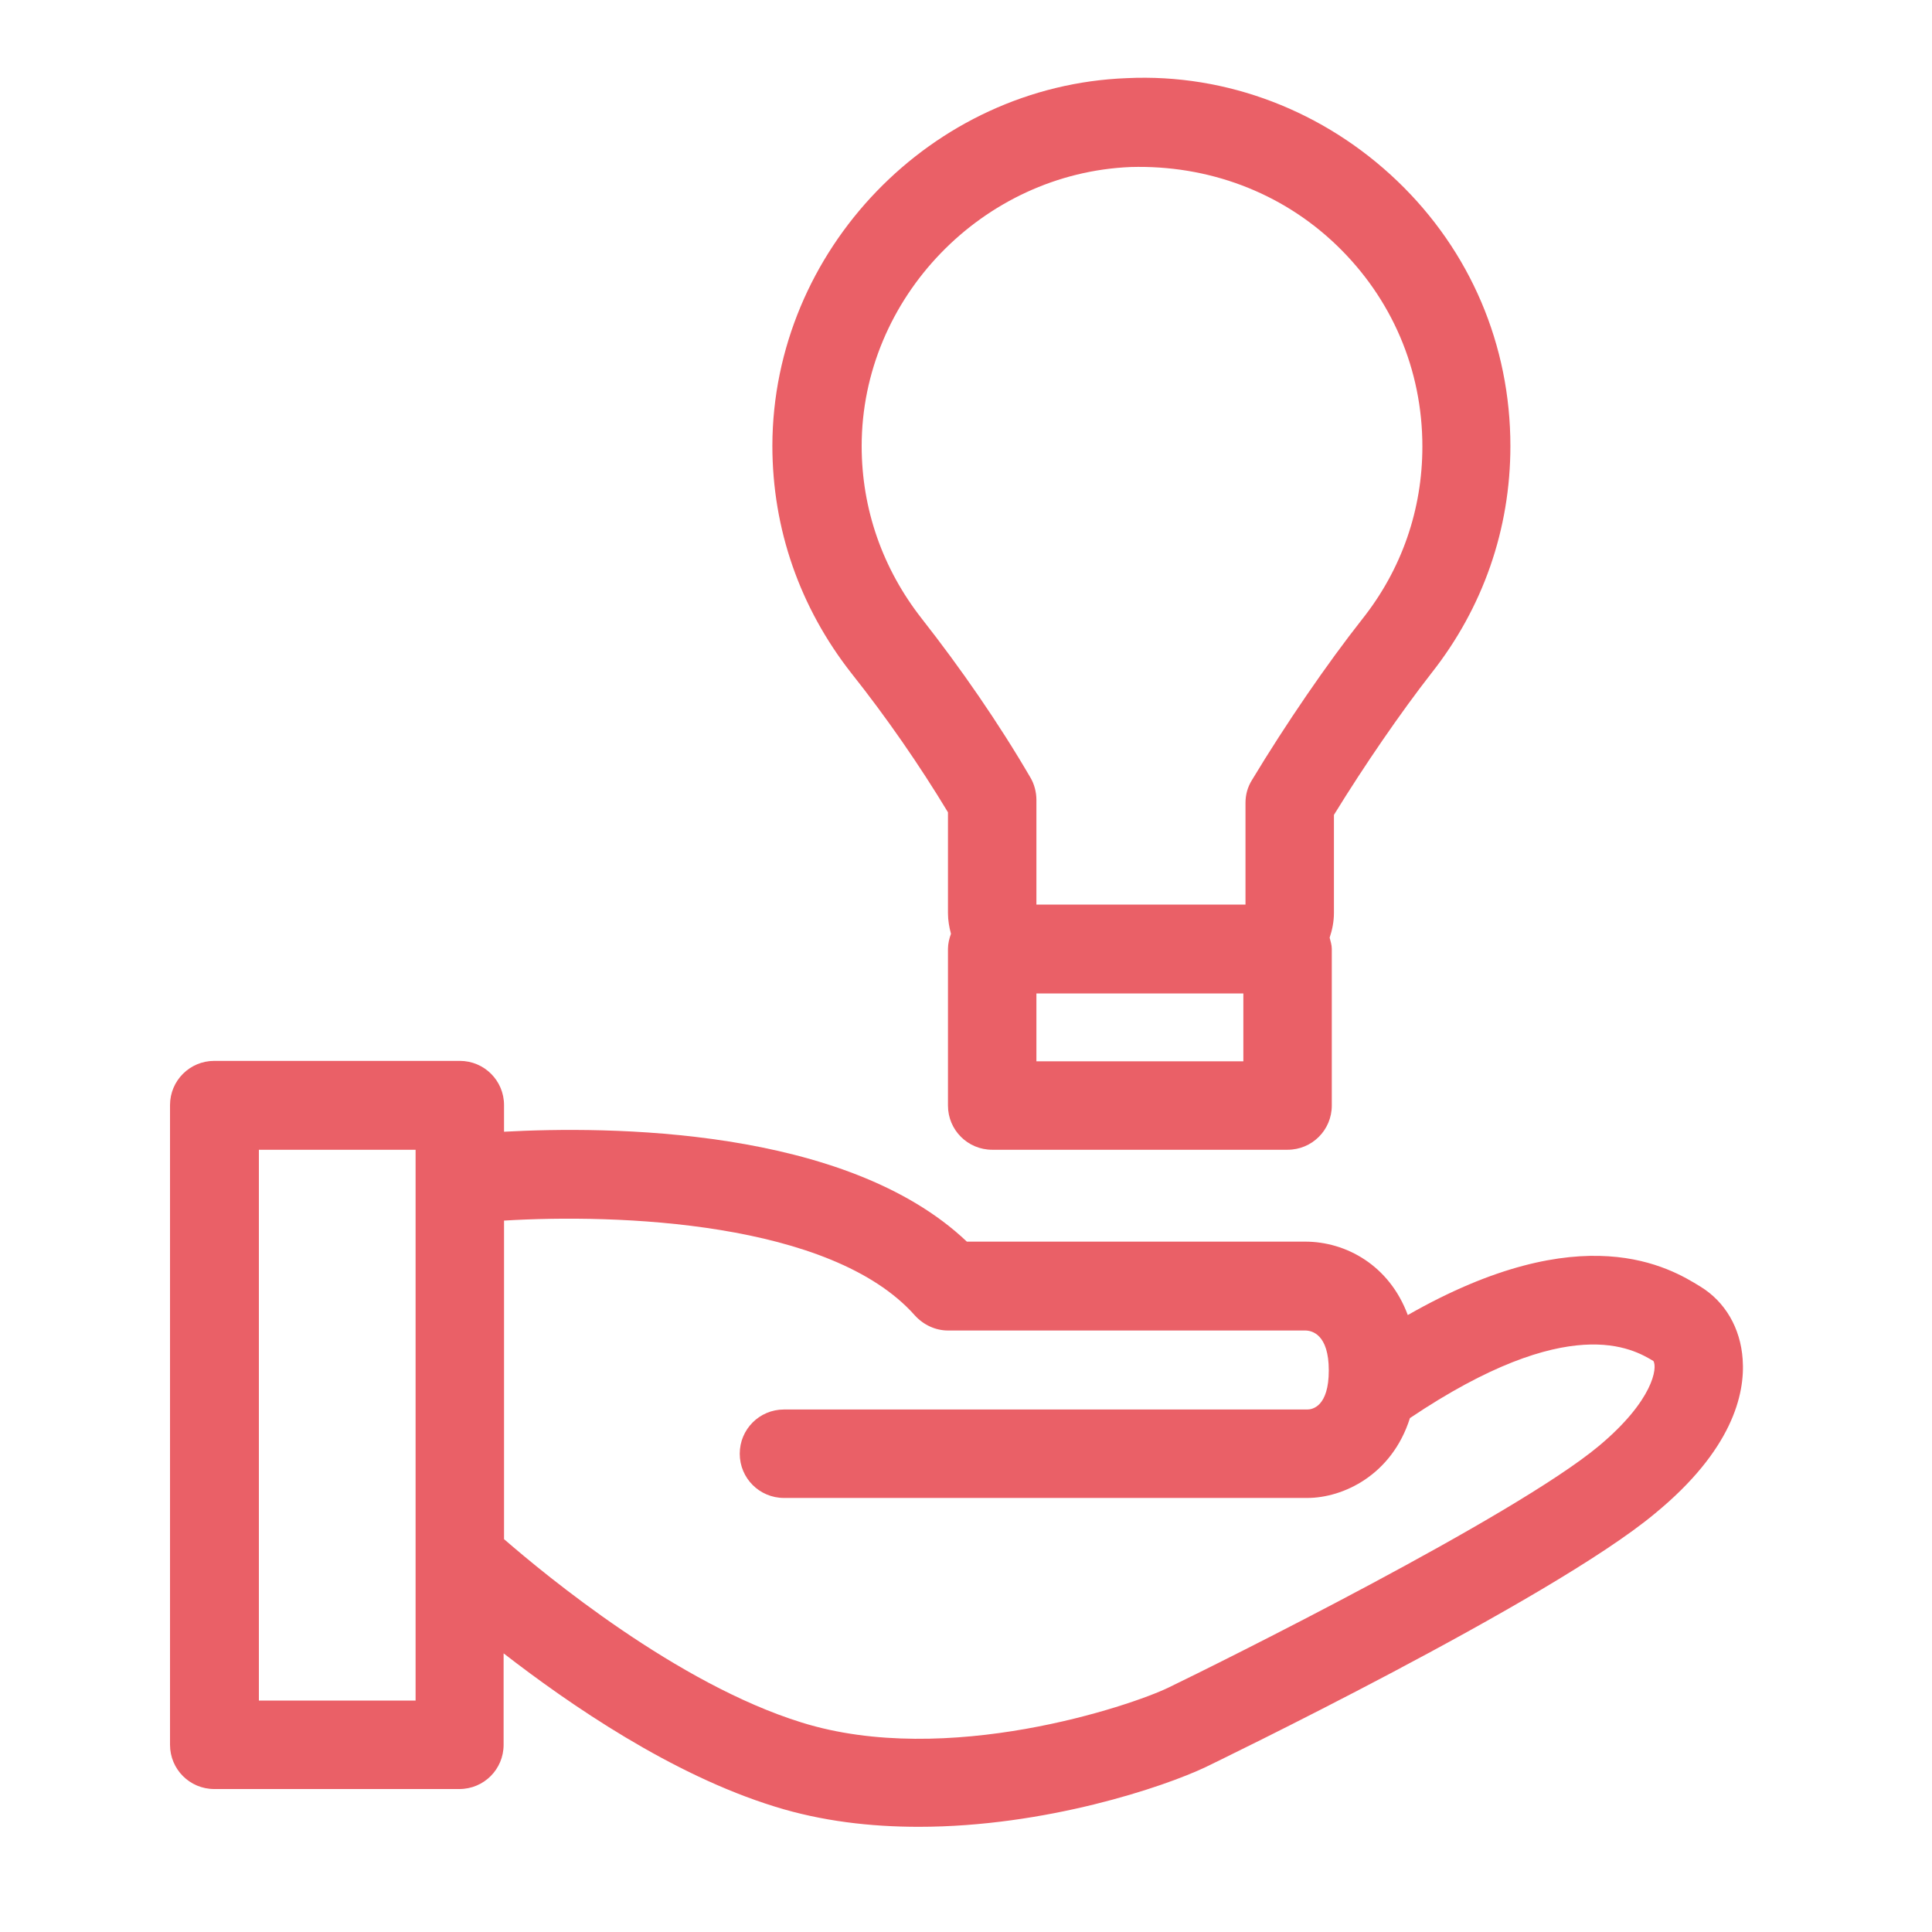
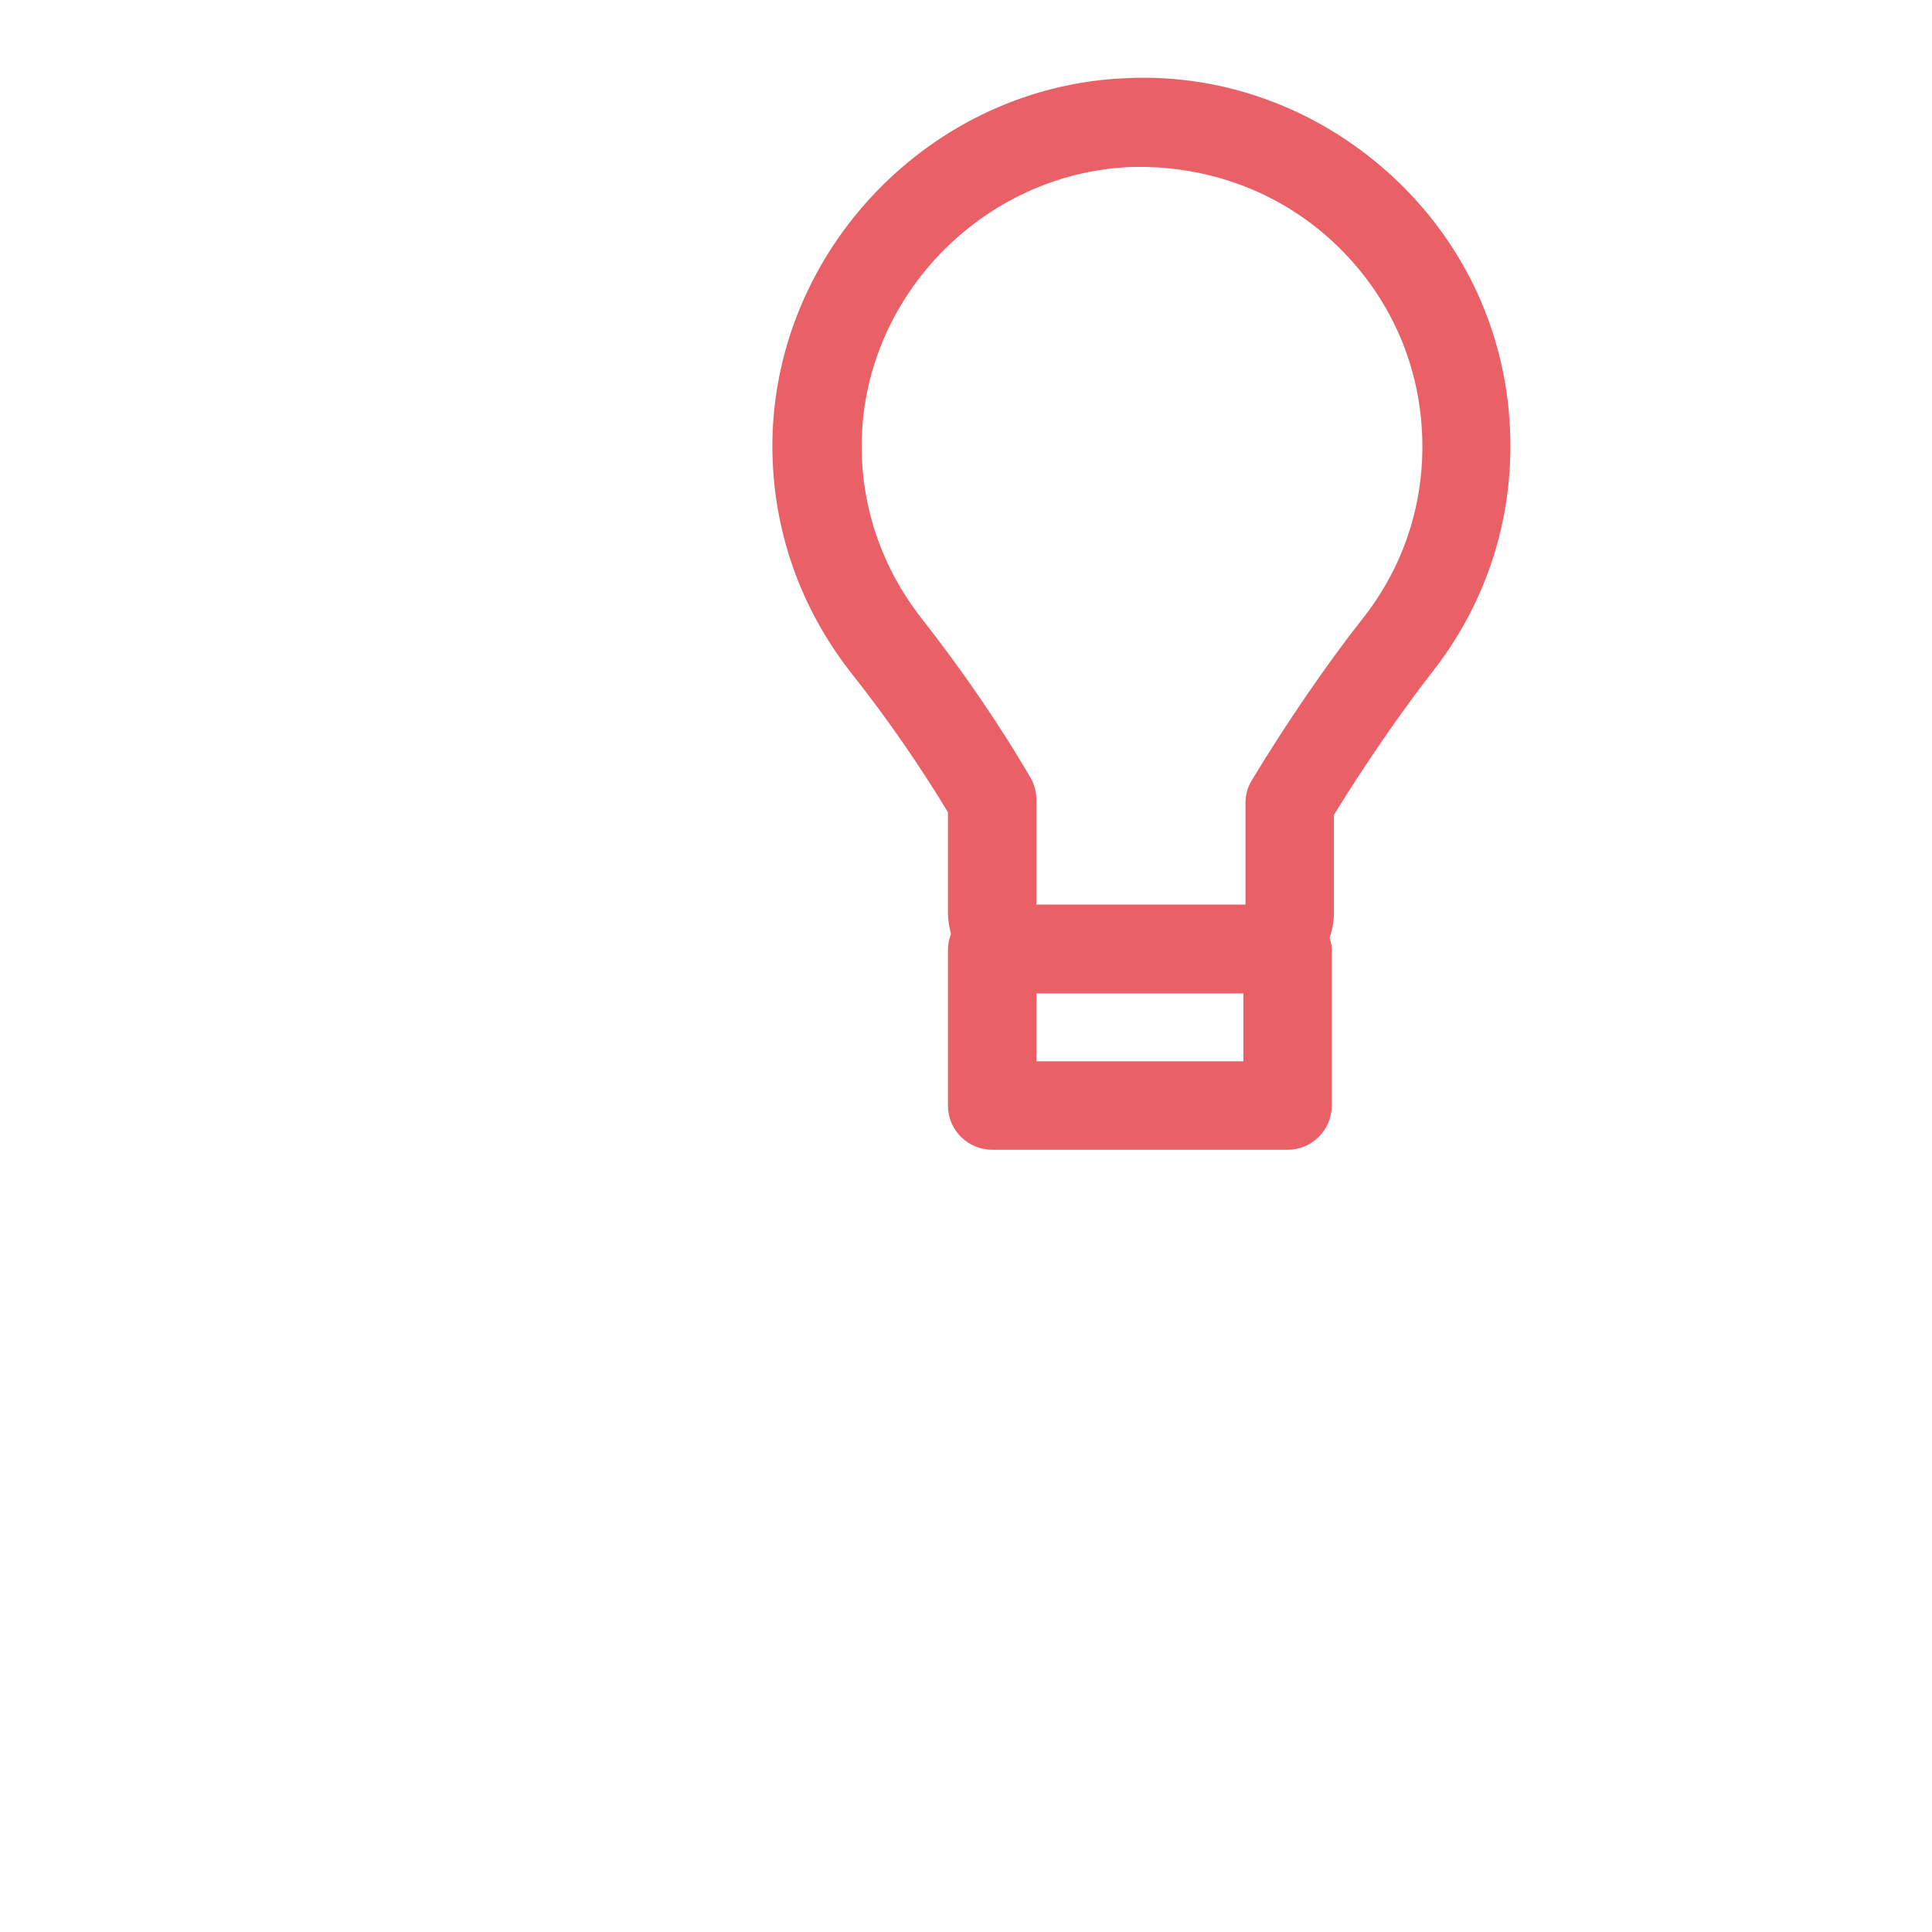
<svg xmlns="http://www.w3.org/2000/svg" version="1.1" id="图层_1" x="0px" y="0px" viewBox="0 0 45 45" style="enable-background:new 0 0 45 45;" xml:space="preserve">
  <style type="text/css">
	.st0{fill:none;stroke:#FFFFFF;stroke-width:0.75;stroke-miterlimit:10;}
	.st1{fill:#FFFFFF;}
	.st2{fill:none;stroke:#4CA280;stroke-width:0.75;stroke-miterlimit:10;}
	.st3{fill:#4CA280;}
	.st4{fill:none;stroke:#231815;stroke-width:0.75;stroke-linecap:round;stroke-linejoin:round;stroke-miterlimit:10;}
	.st5{fill:#231815;}
	.st6{fill:none;stroke:#FFFFFF;stroke-width:0.5;stroke-miterlimit:10;}
	.st7{fill:none;stroke:#EA6067;stroke-width:0.75;stroke-miterlimit:10;}
	.st8{fill:none;stroke:#231815;stroke-width:0.75;stroke-miterlimit:10;}
	.st9{fill:none;stroke:#FFFFFF;stroke-width:1.5;stroke-linecap:round;stroke-linejoin:round;stroke-miterlimit:10;}
	.st10{fill:none;stroke:#22A4C2;stroke-width:0.75;stroke-miterlimit:10;}
	.st11{fill:none;stroke:#231815;stroke-width:1.5;stroke-linecap:round;stroke-linejoin:round;stroke-miterlimit:10;}
	.st12{fill:none;stroke:#FFFFFF;stroke-width:1.5;stroke-miterlimit:10;}
	.st13{fill:none;stroke:#6162AA;stroke-width:0.75;stroke-miterlimit:10;}
	.st14{fill:none;stroke:#9E9E9F;stroke-width:0.25;stroke-miterlimit:10;}
	.st15{fill:#EA6067;}
	.st16{fill:none;stroke:#C36363;stroke-width:1.5;stroke-miterlimit:10;}
	.st17{fill:none;stroke:#22A4C2;stroke-width:1.5;stroke-miterlimit:10;}
	.st18{fill:none;stroke:#4CA280;stroke-width:1.5;stroke-miterlimit:10;}
	.st19{fill:#F5B314;}
	.st20{fill:none;stroke:#EA6067;stroke-width:1.5;stroke-miterlimit:10;}
	.st21{fill:#22A4C2;}
	.st22{fill:none;stroke:#EBAD22;stroke-width:1.5;stroke-linecap:round;stroke-linejoin:round;stroke-miterlimit:10;}
	.st23{fill:#6162AA;}
	.st24{fill:none;stroke:#FFFFFF;stroke-miterlimit:10;}
	.st25{fill:#EBAD22;}
	.st26{fill:none;stroke:#6162AA;stroke-width:4;stroke-miterlimit:10;}
	.st27{fill:none;stroke:#4CA280;stroke-miterlimit:10;}
	.st28{fill:#FFFFFF;stroke:#EBAD22;stroke-miterlimit:10;}
	.st29{fill:#FFFFFF;stroke:#EBAD22;stroke-width:0;stroke-miterlimit:10;}
	.st30{fill:#FFFFFF;stroke:#FFFFFF;stroke-width:0;stroke-miterlimit:10;}
</style>
  <g>
-     <path class="st15" d="M40.59,31.66c-0.05-0.73-0.41-1.34-0.98-1.69c-0.71-0.44-2.74-1.67-6.82,0.66c-0.43-1.16-1.44-1.71-2.39-1.71   h-7.88c-2.82-2.68-8.38-2.69-10.78-2.56v-0.62c0-0.57-0.46-1.03-1.03-1.03H4.99c-0.57,0-1.03,0.46-1.03,1.03v14.9   c0,0.57,0.46,1.03,1.03,1.03h5.71c0.57,0,1.03-0.46,1.03-1.03v-2.13c1.55,1.2,3.92,2.83,6.32,3.57c1.09,0.34,2.23,0.47,3.35,0.47   c2.96,0,5.71-0.93,6.68-1.39c0.08-0.04,8.04-3.88,10.47-5.91C40.34,33.78,40.65,32.48,40.59,31.66 M9.68,39.61H6.03V26.78h3.65   V39.61z M37.24,33.68c-1.98,1.65-8.85,5.06-10.03,5.63c-0.87,0.42-5.15,1.87-8.54,0.81c-2.9-0.9-5.95-3.42-6.93-4.27v-7.42   c2.63-0.16,7.62,0.01,9.57,2.21c0.2,0.22,0.48,0.35,0.77,0.35h8.32c0.16,0,0.55,0.09,0.55,0.93c0,0.84-0.38,0.91-0.5,0.91H18.26   c-0.57,0-1.03,0.46-1.03,1.03c0,0.57,0.46,1.03,1.03,1.03h12.19c0.83,0,1.97-0.53,2.39-1.86c3.72-2.5,5.2-1.61,5.67-1.33   C38.61,31.85,38.51,32.62,37.24,33.68" />
    <path class="st15" d="M22.08,18.92v2.35c0,0.17,0.03,0.33,0.07,0.48c-0.04,0.11-0.07,0.23-0.07,0.35v3.65   c0,0.57,0.46,1.03,1.03,1.03h6.88c0.57,0,1.03-0.46,1.03-1.03V22.1c0-0.09-0.03-0.18-0.05-0.26c0.06-0.18,0.1-0.37,0.1-0.58v-2.28   c0.72-1.17,1.56-2.39,2.27-3.3c1.2-1.52,1.84-3.35,1.84-5.29c0-2.35-0.93-4.54-2.63-6.17c-1.7-1.63-3.97-2.51-6.3-2.4   c-4.55,0.17-8.25,4.01-8.26,8.56c0,1.94,0.64,3.77,1.84,5.3C20.64,16.7,21.41,17.81,22.08,18.92 M28.96,24.72h-4.82v-1.58h4.82   V24.72z M26.34,3.89c1.79-0.05,3.5,0.58,4.79,1.82c1.29,1.24,2,2.9,2,4.69c0,1.47-0.48,2.86-1.4,4.02   c-0.82,1.04-1.78,2.44-2.57,3.75c-0.1,0.16-0.15,0.34-0.15,0.53v2.37h-4.87v-2.44c0-0.18-0.05-0.37-0.14-0.52   c-0.74-1.27-1.62-2.54-2.53-3.7c-0.91-1.16-1.4-2.55-1.4-4.02C20.07,6.94,22.89,4.03,26.34,3.89" />
  </g>
</svg>